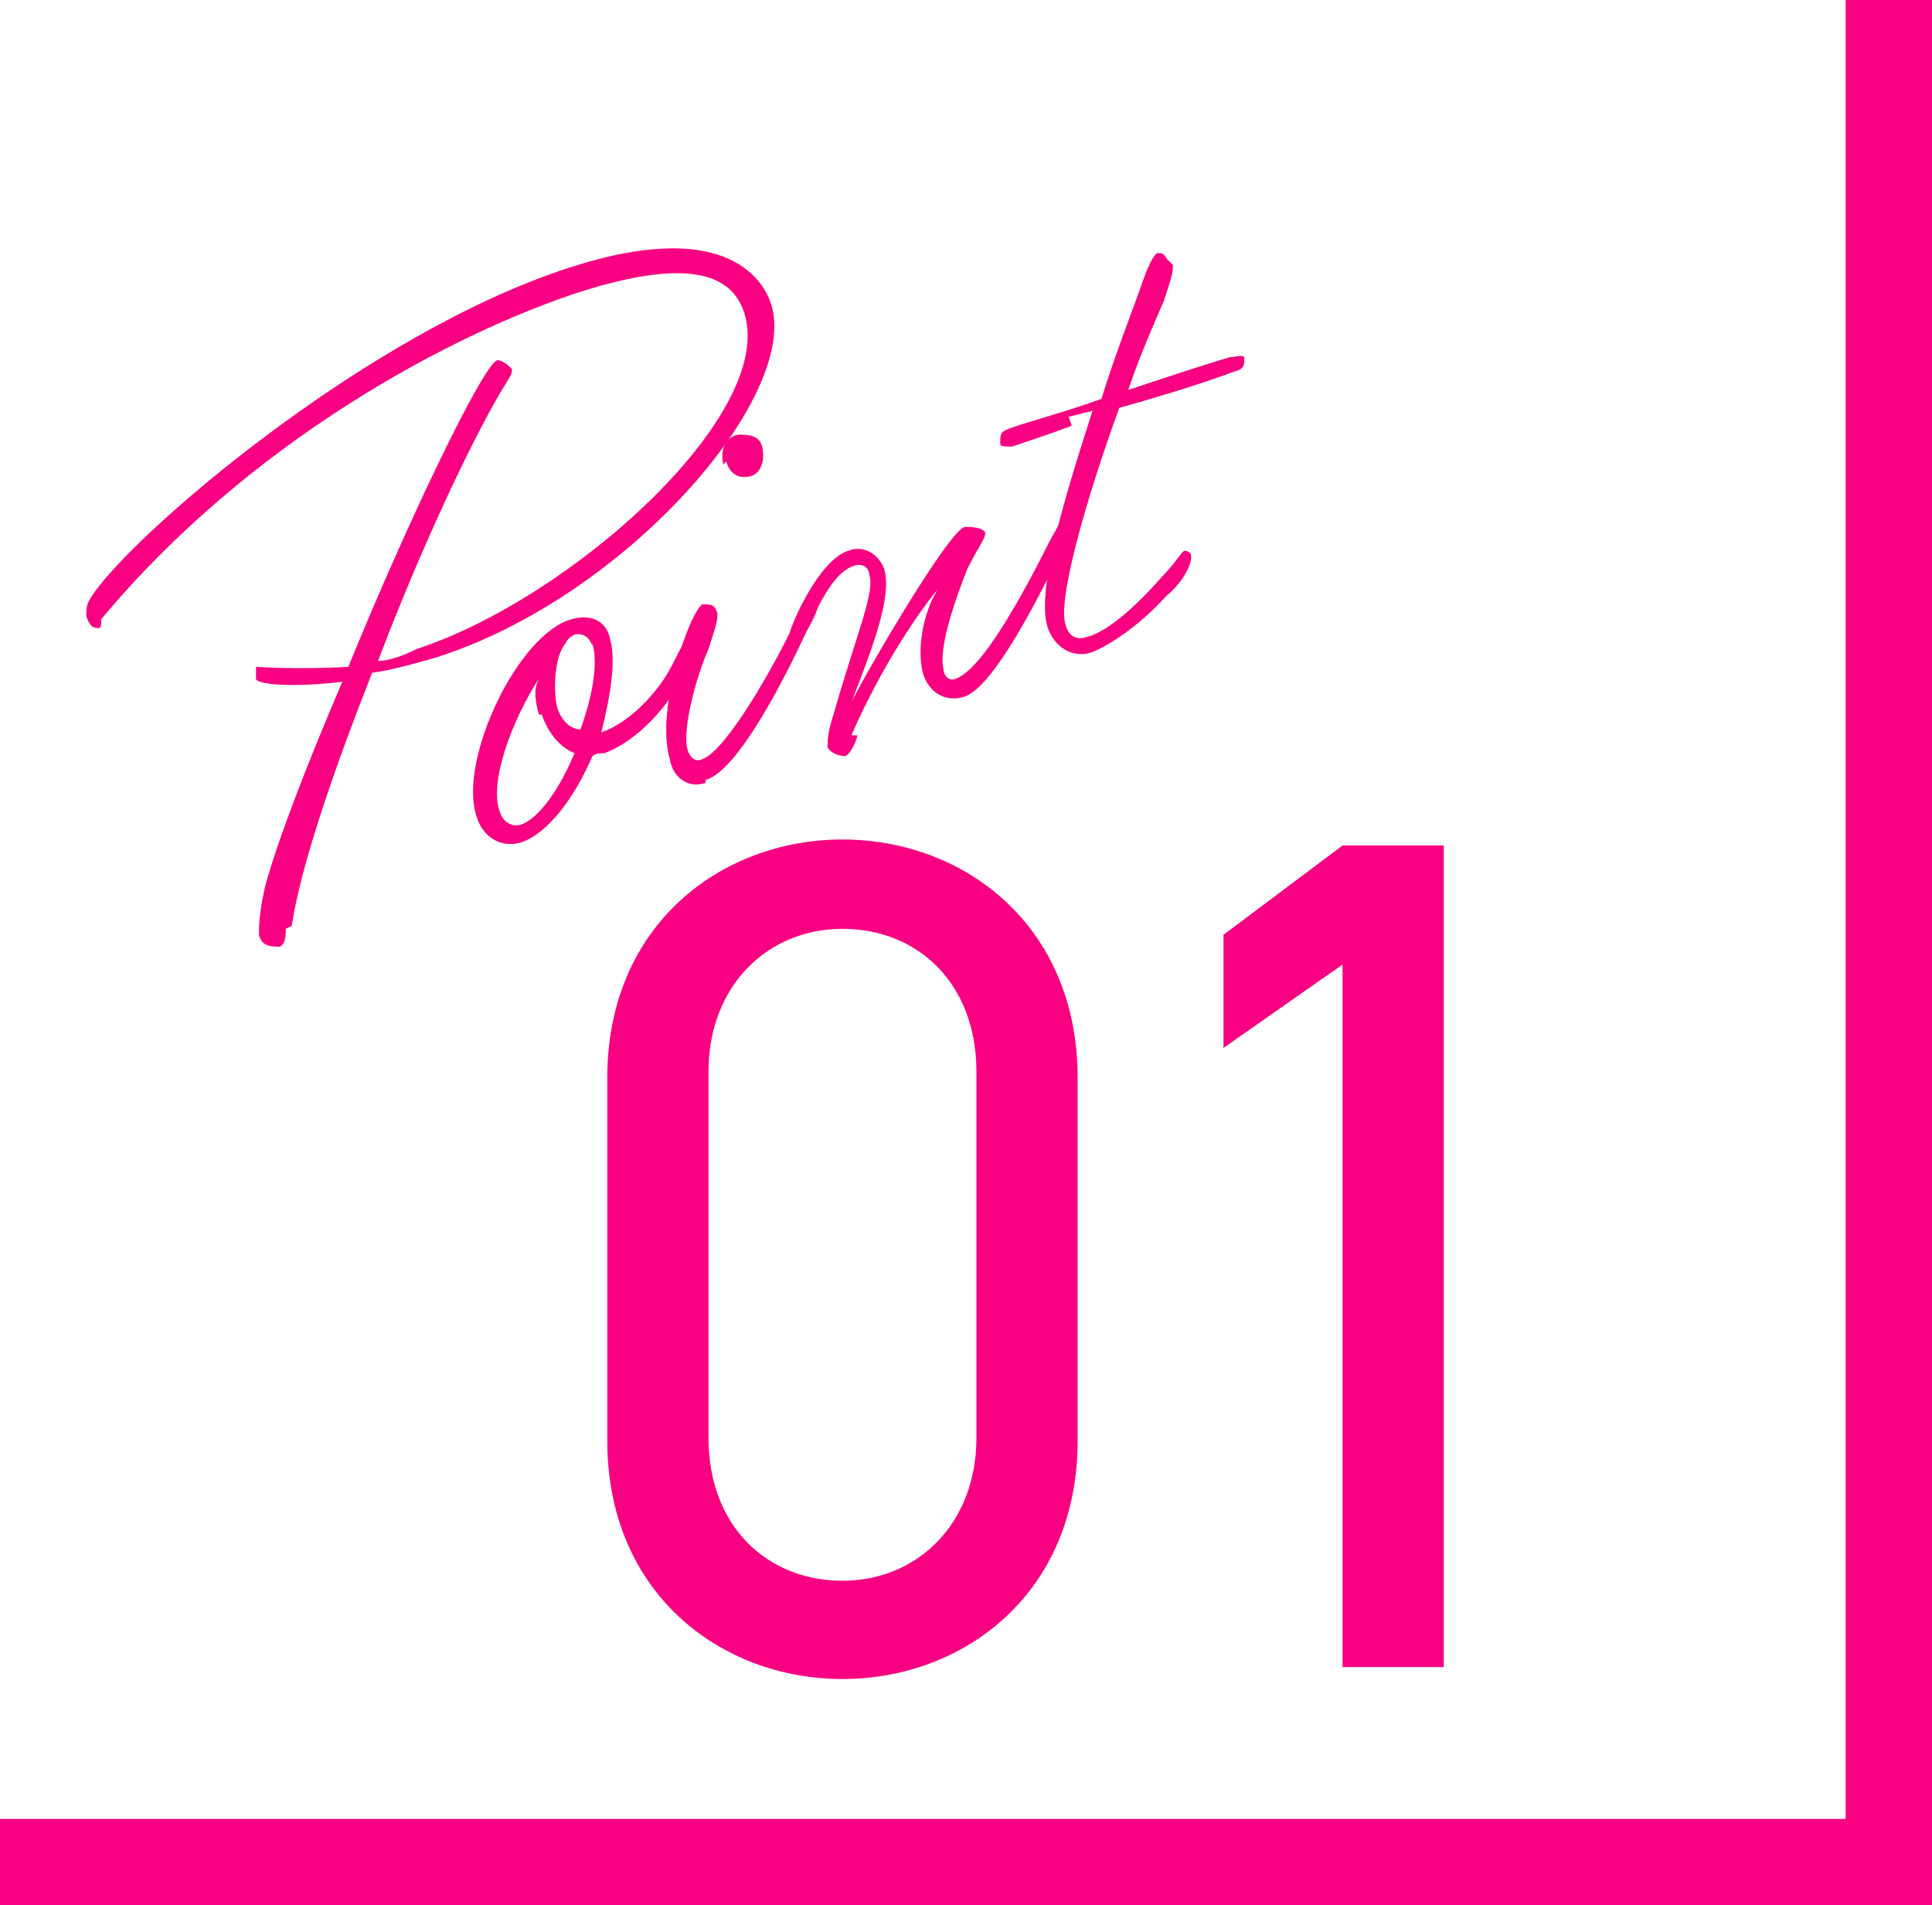
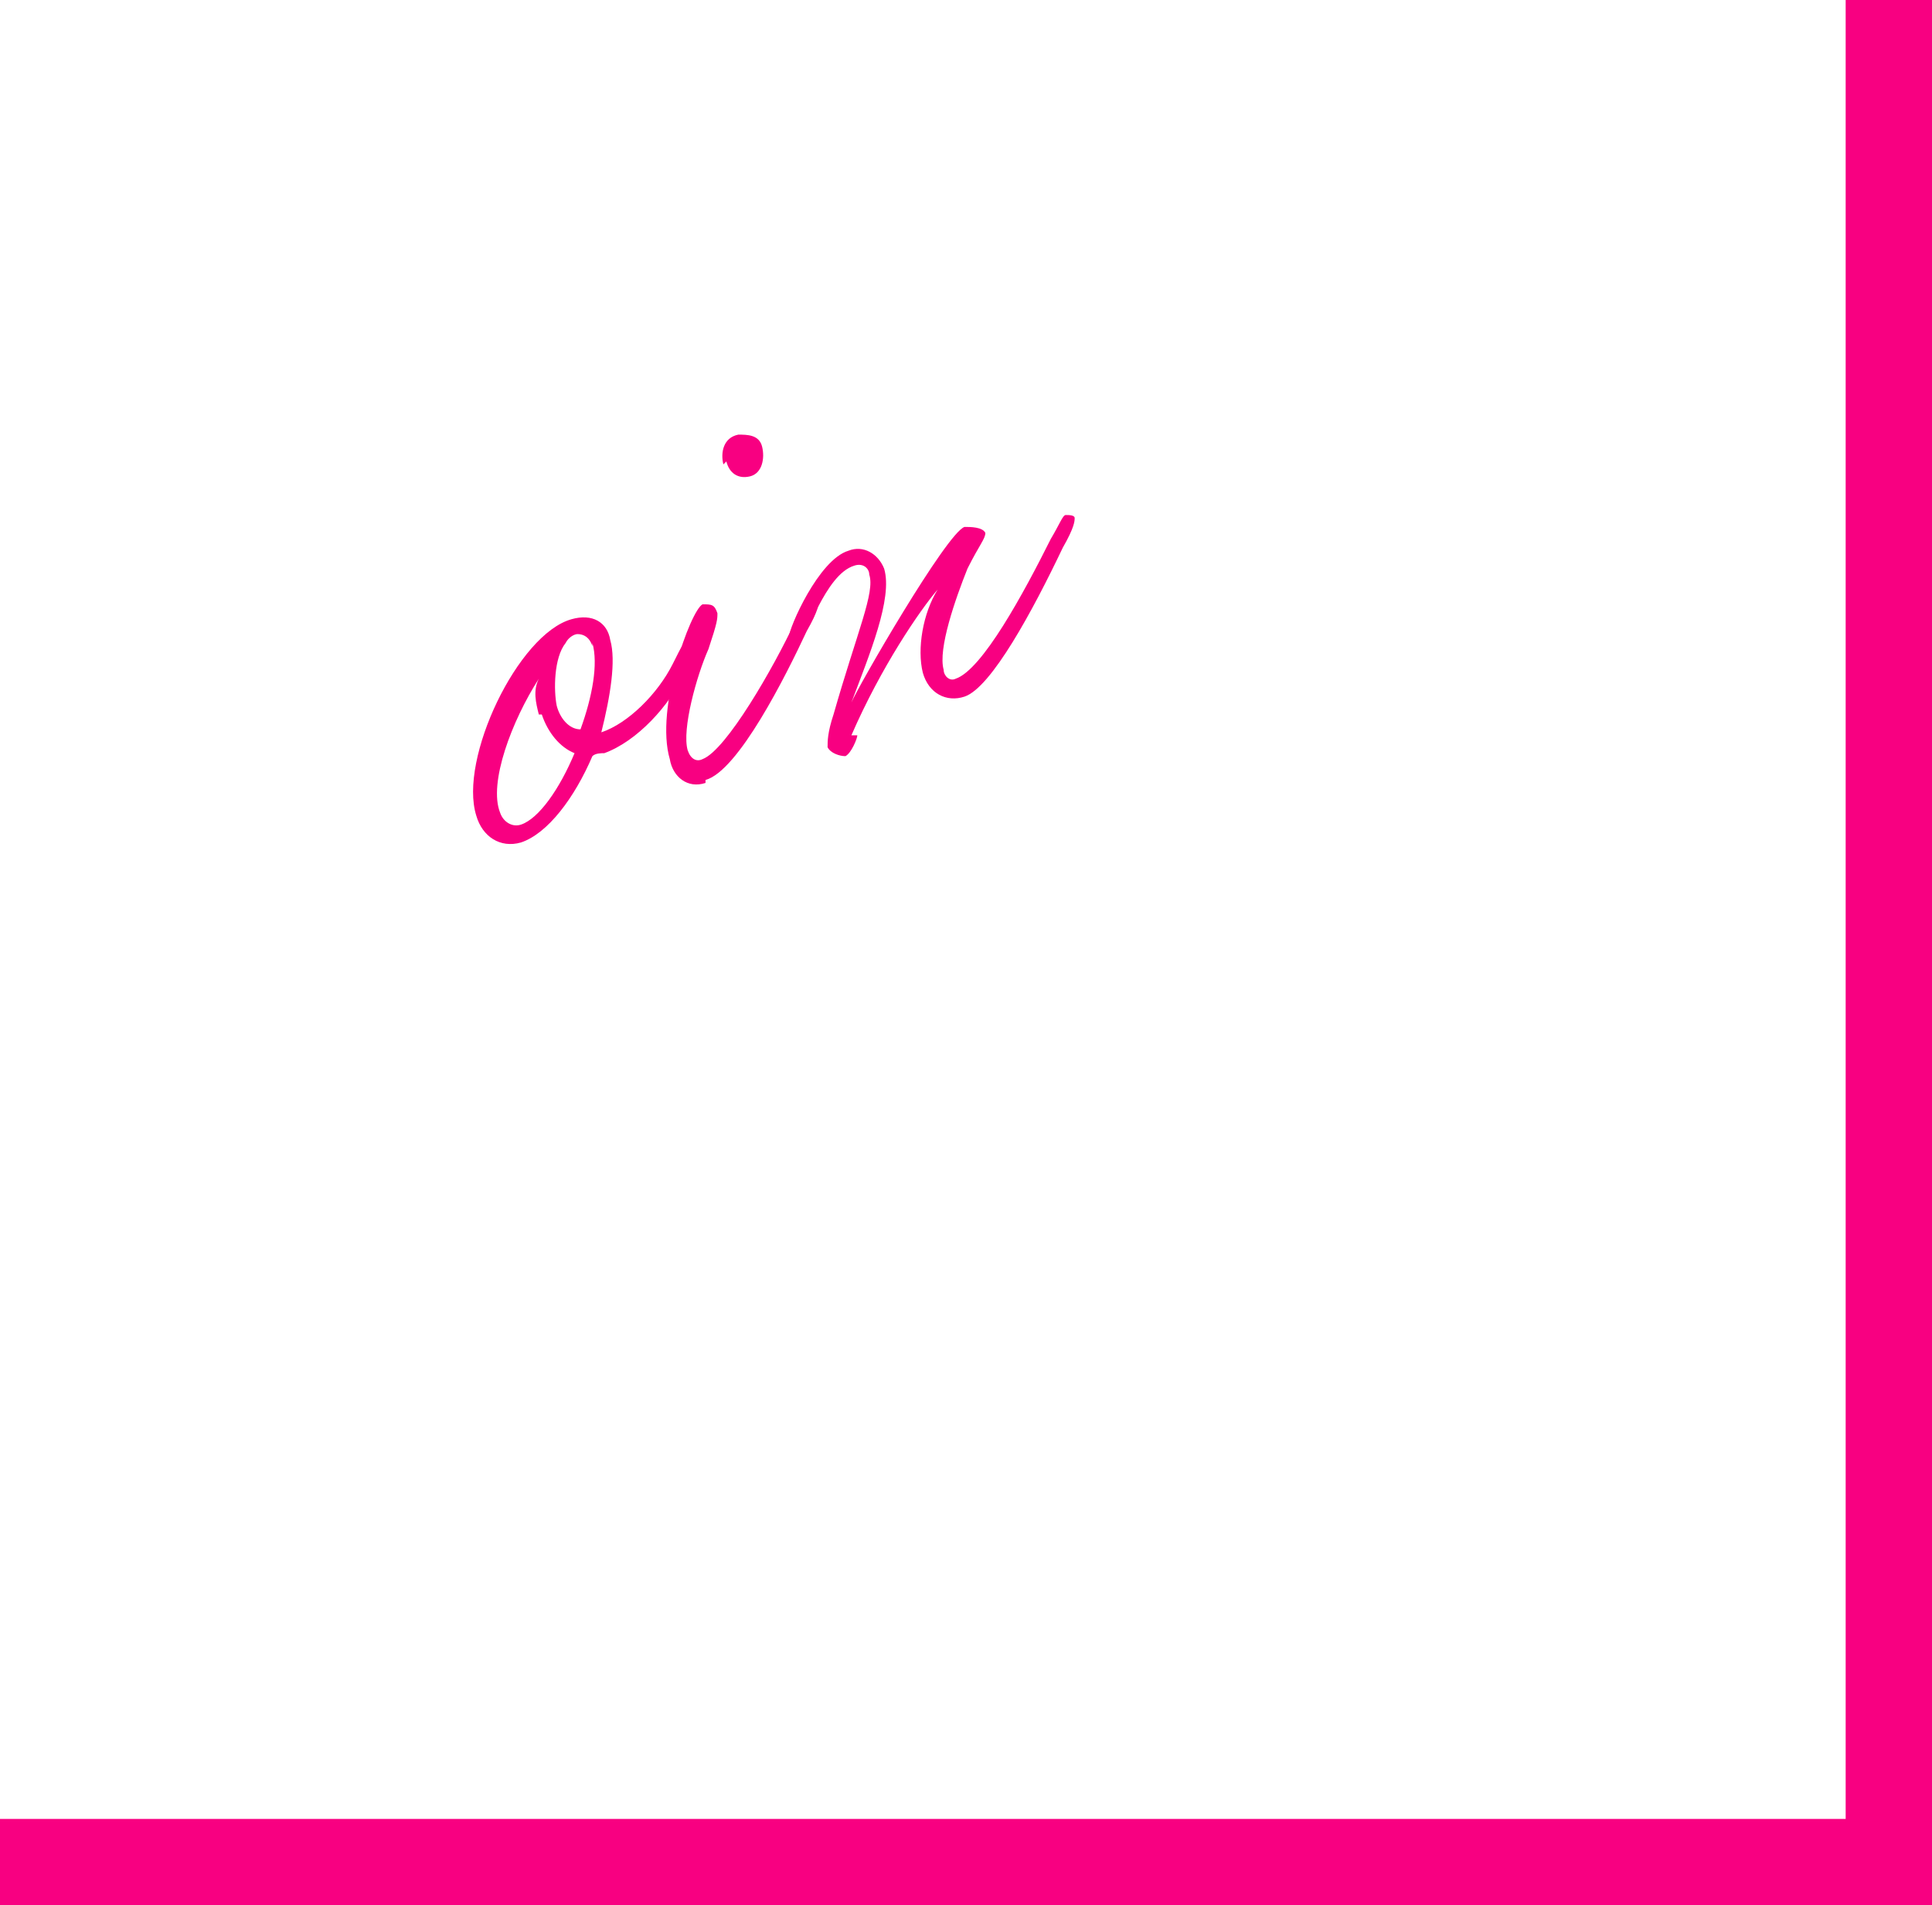
<svg xmlns="http://www.w3.org/2000/svg" id="_レイヤー_1" data-name="レイヤー_1" version="1.1" viewBox="0 0 64.9 64">
  <defs>
    <style>
      .st0 {
        isolation: isolate;
      }

      .st1, .st2 {
        fill: #f80081;
      }

      .st2 {
        fill-rule: evenodd;
      }
    </style>
  </defs>
  <g class="st0">
    <g class="st0">
-       <path class="st1" d="M9.6,31.2c0,.2,0,.5-.2.6-.3,0-.6,0-.7-.4,0-.3,0-.7.2-1.6.4-1.5,1.4-4.1,2.6-6.9-1.6.2-2.9.1-2.9-.1,0,0,0-.4,0-.4,0,0,1.4.1,3.1,0,2-4.9,4.5-10.1,5-10.3.2,0,.4.2.5.3,0,.2-.1.3-.4.8-1,1.7-2.7,5.3-4.1,9,.4,0,.9-.2,1.3-.4,5.2-1.7,12.1-7.9,11-11.3-.4-1.2-1.7-1.9-5.5-.7-4.3,1.4-11.1,5-16.1,11,0,.2,0,.3-.1.3-.2,0-.3-.1-.4-.4,0-.3,0-.4.2-.7,1.4-2.1,9.2-8.8,16-11,5.5-1.8,6.6.6,6.8,1.2,1,3.1-4.9,9.9-11.3,11.9-.7.2-1.4.4-2.1.5-1.3,3.3-2.4,6.5-2.7,8.5Z" />
      <path class="st1" d="M17.5,28.3c-.7.2-1.3-.2-1.5-.9-.6-1.9,1.4-6.1,3.2-6.6.7-.2,1.2.1,1.3.7.2.7,0,1.9-.3,3.1.9-.3,1.9-1.3,2.4-2.3.3-.6.4-.8.5-.8,0,0,.3,0,.3.1,0,.1,0,.4-.4,1-.5,1.1-1.6,2.3-2.7,2.7-.1,0-.3,0-.4.1-.6,1.4-1.5,2.6-2.4,2.9ZM18.1,24c-.1-.4-.2-.8,0-1.2-.9,1.4-1.7,3.5-1.3,4.5.1.3.4.5.7.4.6-.2,1.3-1.2,1.8-2.4-.5-.2-.9-.7-1.1-1.3ZM19.9,21.7c-.1-.3-.3-.4-.5-.4-.1,0-.3.1-.4.3-.4.5-.4,1.6-.3,2.1.1.4.4.8.8.8.4-1.1.6-2.2.4-2.9Z" />
      <path class="st1" d="M23.7,26.3c-.6.2-1.1-.2-1.2-.8-.5-1.7.7-5,1.1-5.2.3,0,.4,0,.5.3,0,.2,0,.3-.3,1.2-.4.9-.9,2.7-.7,3.4.1.3.3.4.5.3.8-.3,2.4-3.1,3.1-4.6.2-.5.4-.8.5-.8,0,0,.3,0,.3.1,0,.1,0,.3-.4,1-.7,1.5-2.3,4.7-3.4,5ZM24.3,15.6c-.1-.4,0-.9.5-1,.3,0,.7,0,.8.4.1.4,0,.9-.4,1-.4.1-.7-.1-.8-.5Z" />
      <path class="st1" d="M28.8,24.7c0,.1-.2.6-.4.7-.2,0-.5-.1-.6-.3,0-.2,0-.5.2-1.1.8-2.8,1.4-4.1,1.2-4.7,0-.2-.2-.4-.5-.3-1,.3-1.6,2.5-1.9,2.6-.1,0-.3,0-.3-.2,0-.3,1-2.6,2-2.9.5-.2,1,.1,1.2.6.3,1-.5,2.9-1.1,4.5.2-.5,3.2-5.7,3.8-5.9.2,0,.6,0,.7.2,0,.2-.2.4-.6,1.2-.4,1-1,2.7-.8,3.4,0,.2.2.4.4.3.9-.3,2.3-2.9,3.2-4.7.3-.5.4-.8.5-.8s.3,0,.3.1c0,.1,0,.3-.4,1-1,2.1-2.4,4.7-3.3,5-.6.2-1.2-.1-1.4-.8-.2-.8,0-2,.5-2.8-.6.7-1.9,2.6-2.9,4.9Z" />
-       <path class="st1" d="M36,14.3c-.5.2-1.4.5-2,.7-.3,0-.4,0-.4-.1,0-.3,0-.4.3-.5.5-.2,1.7-.5,3.1-1,.4-1.3.9-2.6,1.3-3.7.3-.9.5-1.2.6-1.2.1,0,.2,0,.3.2,0,0,.1.1.2.2,0,.2,0,.3-.3,1.2-.3.7-.8,1.8-1.2,3,1.2-.4,2.4-.8,3.4-1.1.2,0,.4-.1.5,0,0,.3,0,.4-.4.5-.5.2-2,.7-3.8,1.2-1.1,3-2.1,6.5-1.8,7.3.1.4.4.5.7.4.4-.1,1.2-.5,2.6-2.1.4-.4.6-.8.7-.8,0,0,.1,0,.2.1.1.3-.3,1-.8,1.4-1,1.1-2,1.7-2.5,1.9-.5.2-1.2,0-1.5-.8-.4-1.2.5-4.2,1.5-7.3l-.8.2Z" />
    </g>
  </g>
  <g class="st0">
    <g class="st0">
-       <path class="st1" d="M36.2,48.4c0,5.1-3.8,8-7.9,8s-7.9-2.9-7.9-8v-12.2c0-5.1,3.8-8,7.9-8s7.9,2.9,7.9,8v12.3ZM28.3,31.2c-2.5,0-4.5,1.9-4.5,4.8v12.3c0,3,2,4.8,4.5,4.8s4.5-1.9,4.5-4.8v-12.3c0-3-2-4.8-4.5-4.8Z" />
-       <path class="st1" d="M48.5,56h-3.4v-23.6l-4,2.8v-3.8l4-3h3.4v27.6Z" />
-     </g>
+       </g>
  </g>
  <path class="st2" d="M0,61.1h64.9v2.9H0v-2.9Z" />
  <path class="st2" d="M62,0h2.9v64h-2.9V0Z" />
</svg>